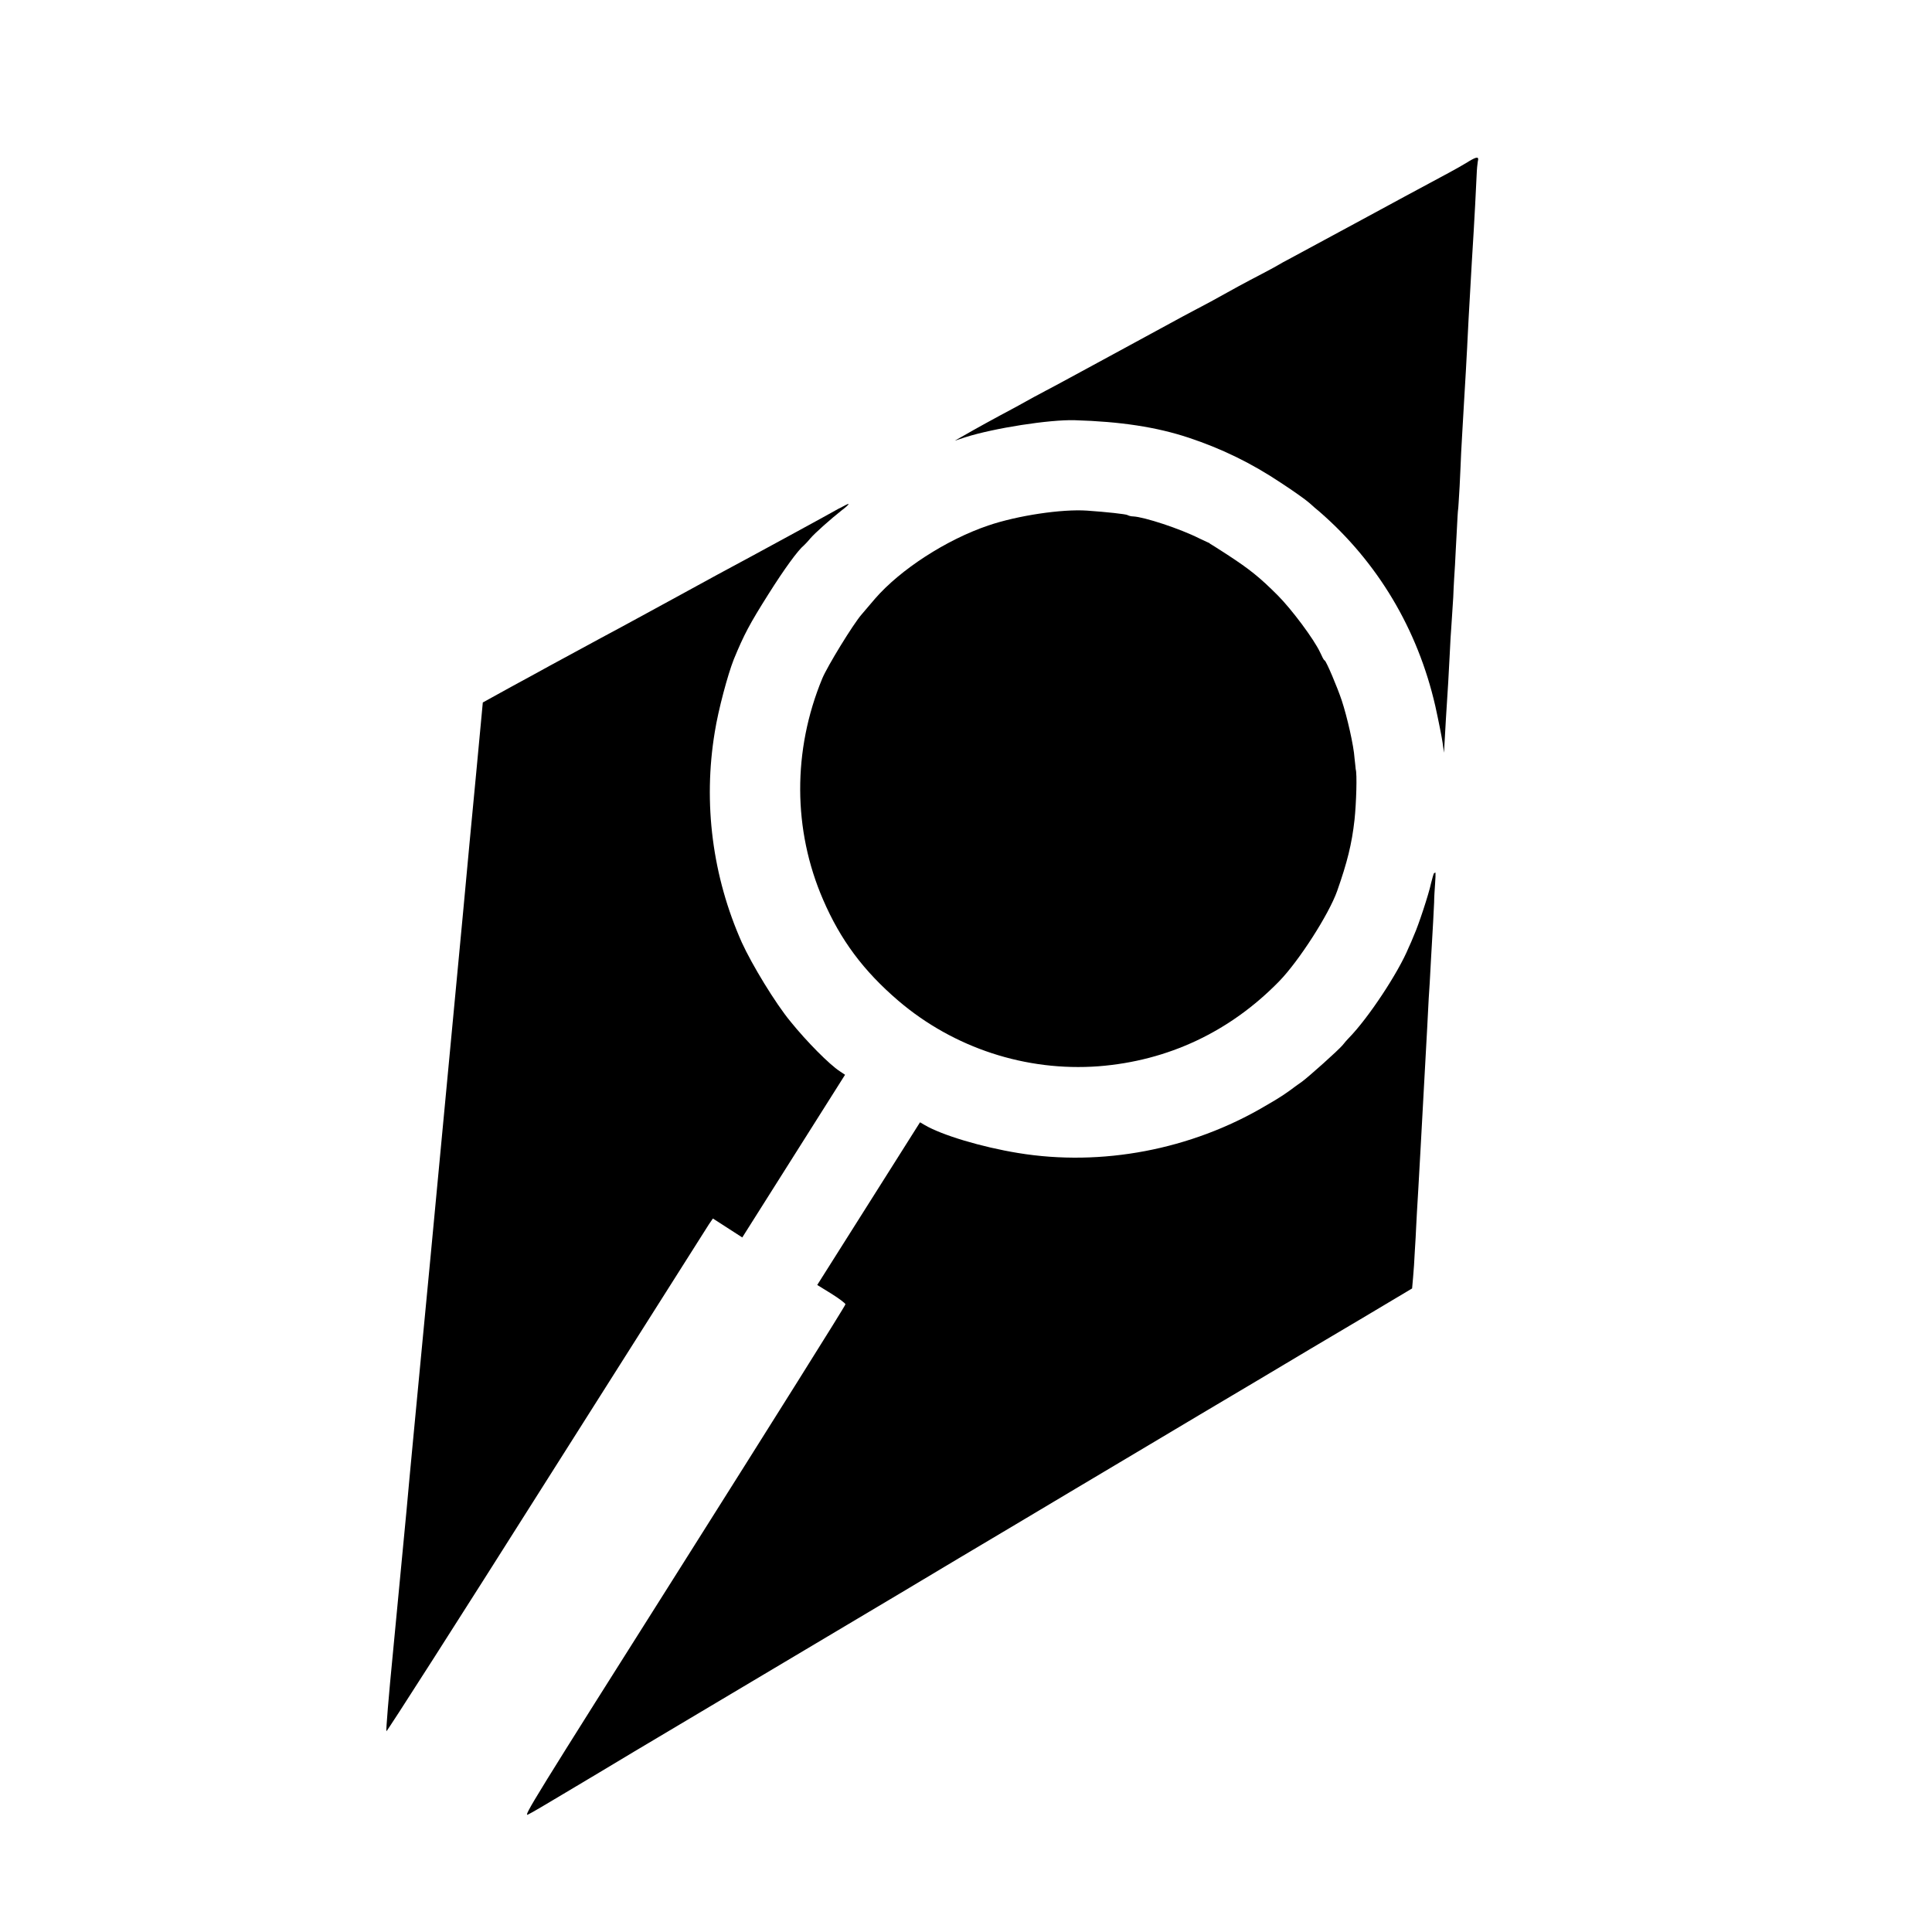
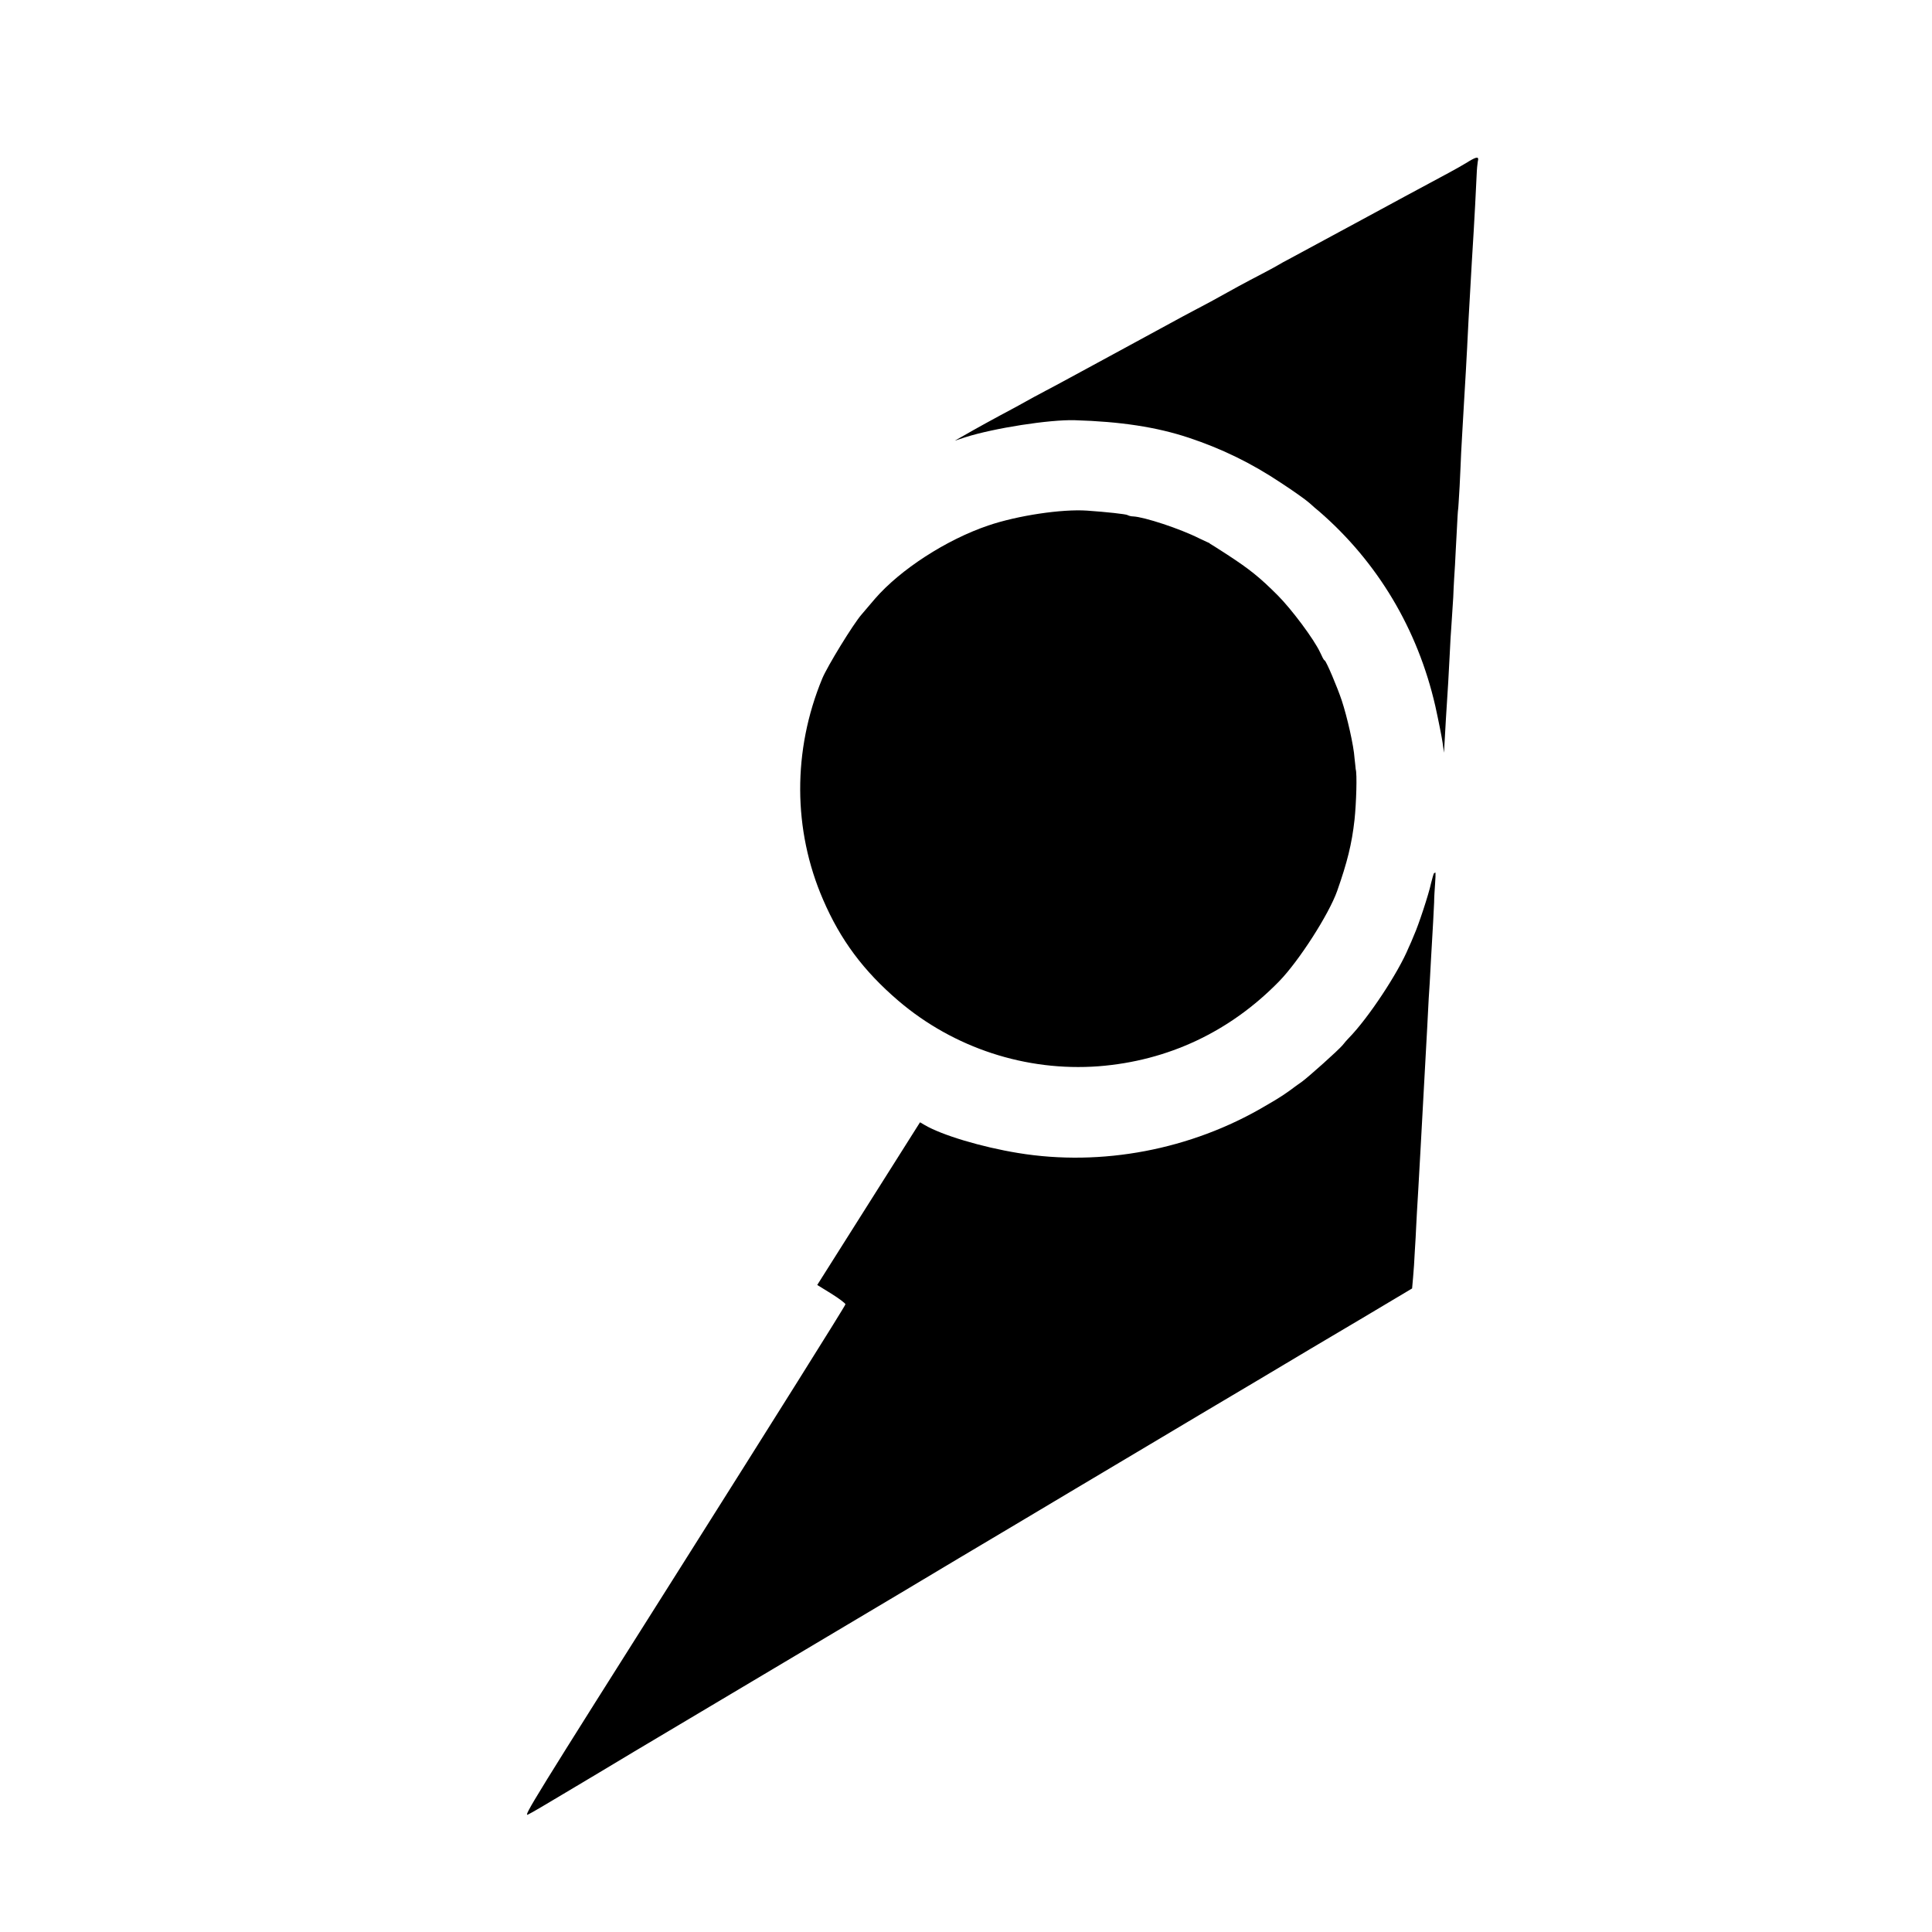
<svg xmlns="http://www.w3.org/2000/svg" id="Calque_1" version="1.1" viewBox="0 0 1000 1000">
  <path d="M760,83.7c-2.3,1.4-6.8,4-10.2,5.8s-8.1,4.4-10.6,5.7-18.2,9.8-34.8,18.8c-16.6,9-32.9,17.8-36.1,19.5-3.3,1.7-6.1,3.3-6.2,3.4s-4.2,2.4-9.2,5c-8.3,4.3-14.9,7.9-26.2,14.2-2.3,1.2-5.2,2.8-6.6,3.5s-4.9,2.6-7.9,4.2c-3,1.6-19.1,10.4-35.7,19.4-16.6,9-32.2,17.5-34.8,18.8s-9.5,5.1-15.6,8.5c-12.4,6.6-20.9,11.3-27.5,15.1l-4.4,2.5,5.5-1.8c14.8-4.7,43.5-9.2,56.6-8.8,23.6.7,42.3,3.5,59.1,9.1,16.8,5.6,32,12.9,47.6,23.3,6.3,4.1,12.9,8.8,14.7,10.4,1.7,1.6,4.1,3.6,5.2,4.5,30.2,26.2,50.9,60.9,60,100.6,1.7,7.7,3.4,16.3,3.8,19.1l.7,5.1.3-5.1c.2-4.7,1-17.3,1.9-31.4.2-3.2.5-9.8.8-14.9.2-5.1.6-11.2.8-13.7s.6-9.4,1-15.4c.2-6,.7-13.5.9-16.6.2-3.2.5-10.8.9-17.1.3-6.2.6-11.4.7-11.6s.4-5.5.8-12.1c.3-6.6.7-14.4.8-17.6.2-3.2.8-15,1.5-26.3s1.3-22.4,1.4-24.5.3-4.8.3-5.7,1-19.8,2.3-41.8c1.4-22,2.4-42.2,2.5-45.1s.4-6,.6-7.1c.7-2.6-.3-2.7-4.8,0Z" />
  <path d="M626.2,281.2c-.1,0-2.6-1.2-5.4-2.5-10.1-5.1-28.5-11.1-34.2-11.4-1.2,0-2.5-.4-3-.7-.8-.5-10.8-1.6-20.9-2.3-13-.9-35.9,2.5-51.2,7.7-21.8,7.4-45.5,22.8-58.6,37.9-1.4,1.7-4.5,5.3-6.9,8.1-4.4,5-17.9,27.1-20.4,33.2-15.4,37.2-15.2,78.4.4,114.4,9,20.9,20.9,36.9,39,52.4,28.6,24.4,66,36.7,103.6,33.9,36-2.8,68.1-17.9,93.6-44.1,10.1-10.4,25.6-34.5,29.9-46.6,5.2-14.8,7.6-24.3,9-36.9.9-8.5,1.4-23.9.6-26.2,0-.4-.3-2.9-.6-5.7-.4-6.4-3.8-21.3-6.6-29.8-2.3-6.9-7.9-20.1-8.8-20.7s-1.3-2.1-2.4-4.2c-3.2-6.9-14.9-22.5-22-29.6-9.2-9.2-14.4-13.4-25.9-20.9-4.9-3.2-9.2-5.9-9.3-5.9Z" />
  <path d="M742.3,451.8c-.3.5-1,2.9-1.6,5.4-1.2,5.7-6.6,22-8.8,26.8-.8,2.1-2.1,5-2.8,6.5-5.3,12.9-20.9,36.5-30.9,46.7-.8.8-2.3,2.5-3.3,3.8-2.5,2.9-17.4,16.2-20.9,18.8-1.4,1-2.8,2-3.1,2.2-5.2,3.9-7.9,5.8-16.1,10.5-38.3,22.6-84.6,31.4-127.8,24.3-19-3.1-39.6-9.3-48.4-14.5l-2.4-1.4-26.6,42.1-26.6,42.1,7.3,4.5c4,2.5,7.3,5,7.3,5.5,0,.7-37.7,60.7-83.6,133.4-78.6,124.3-83.4,132.1-80.7,130.7,1.6-.7,10.5-6,19.7-11.5,9.3-5.5,25.1-15,35.1-21,17-10.1,67.6-40.2,138.3-82.3,16.2-9.7,42.8-25.6,59.2-35.3,16.5-9.8,45-26.9,63.6-37.9,18.6-11.1,46.3-27.6,61.7-36.7,15.4-9.2,39.7-23.7,54-32.1l26-15.5.5-5.6c.3-3.1.7-9.2.9-13.6.3-4.4.6-10.1.7-12.6s.6-11.3,1.1-19.4c.5-8.2,1.8-32.6,3-54.3s2.3-41.8,2.4-44.6c.2-2.8.8-12.1,1.2-20.6,1.1-18.4,1.3-23.1,1.6-29.1,0-2.6.3-6.9.5-9.7.4-6,.3-6.5-.4-5.3Z" />
-   <path d="M434.4,263.1c-3.6,2.1-43.2,23.7-63,34.3-1.6.9-11.4,6.2-21.6,11.8-10.3,5.6-27.6,15.1-38.7,21-11,6-22.9,12.4-26.2,14.2s-12.5,6.9-20.5,11.2l-14.5,8-3.3,35.2c-1.9,19.4-5,52.8-7,74.4-6.3,66.7-10.4,110.4-13.4,141.8-1.5,16.6-5.1,53.5-7.8,82.1-2.7,28.6-6.4,66.7-8,84.9-1.7,18.1-4.9,51.1-7,73.3-2.2,22.3-3.7,40.6-3.4,40.8s37.6-58.1,82.8-129.6c45.2-71.4,83.1-131.2,84.2-132.9l2-2.9,7.6,4.9,7.6,4.9,26.6-42.1,26.6-42.1-2.7-1.8c-5.4-3.5-17.1-15.3-25.5-25.7-7.8-9.4-20-29.5-25.2-40.9-15.2-34.1-20.2-72.1-14-109.2,1.8-11.3,6.7-29.6,9.8-37.4,5.3-12.9,8.3-18.5,17.9-33.7,8.3-13.2,15.4-22.9,18.4-25.3.5-.5,2.1-2.1,3.3-3.6,2.6-3,10.5-10,16.2-14.5,2-1.5,3.7-3,3.6-3.3s-2.1.8-4.7,2.2Z" />
</svg>